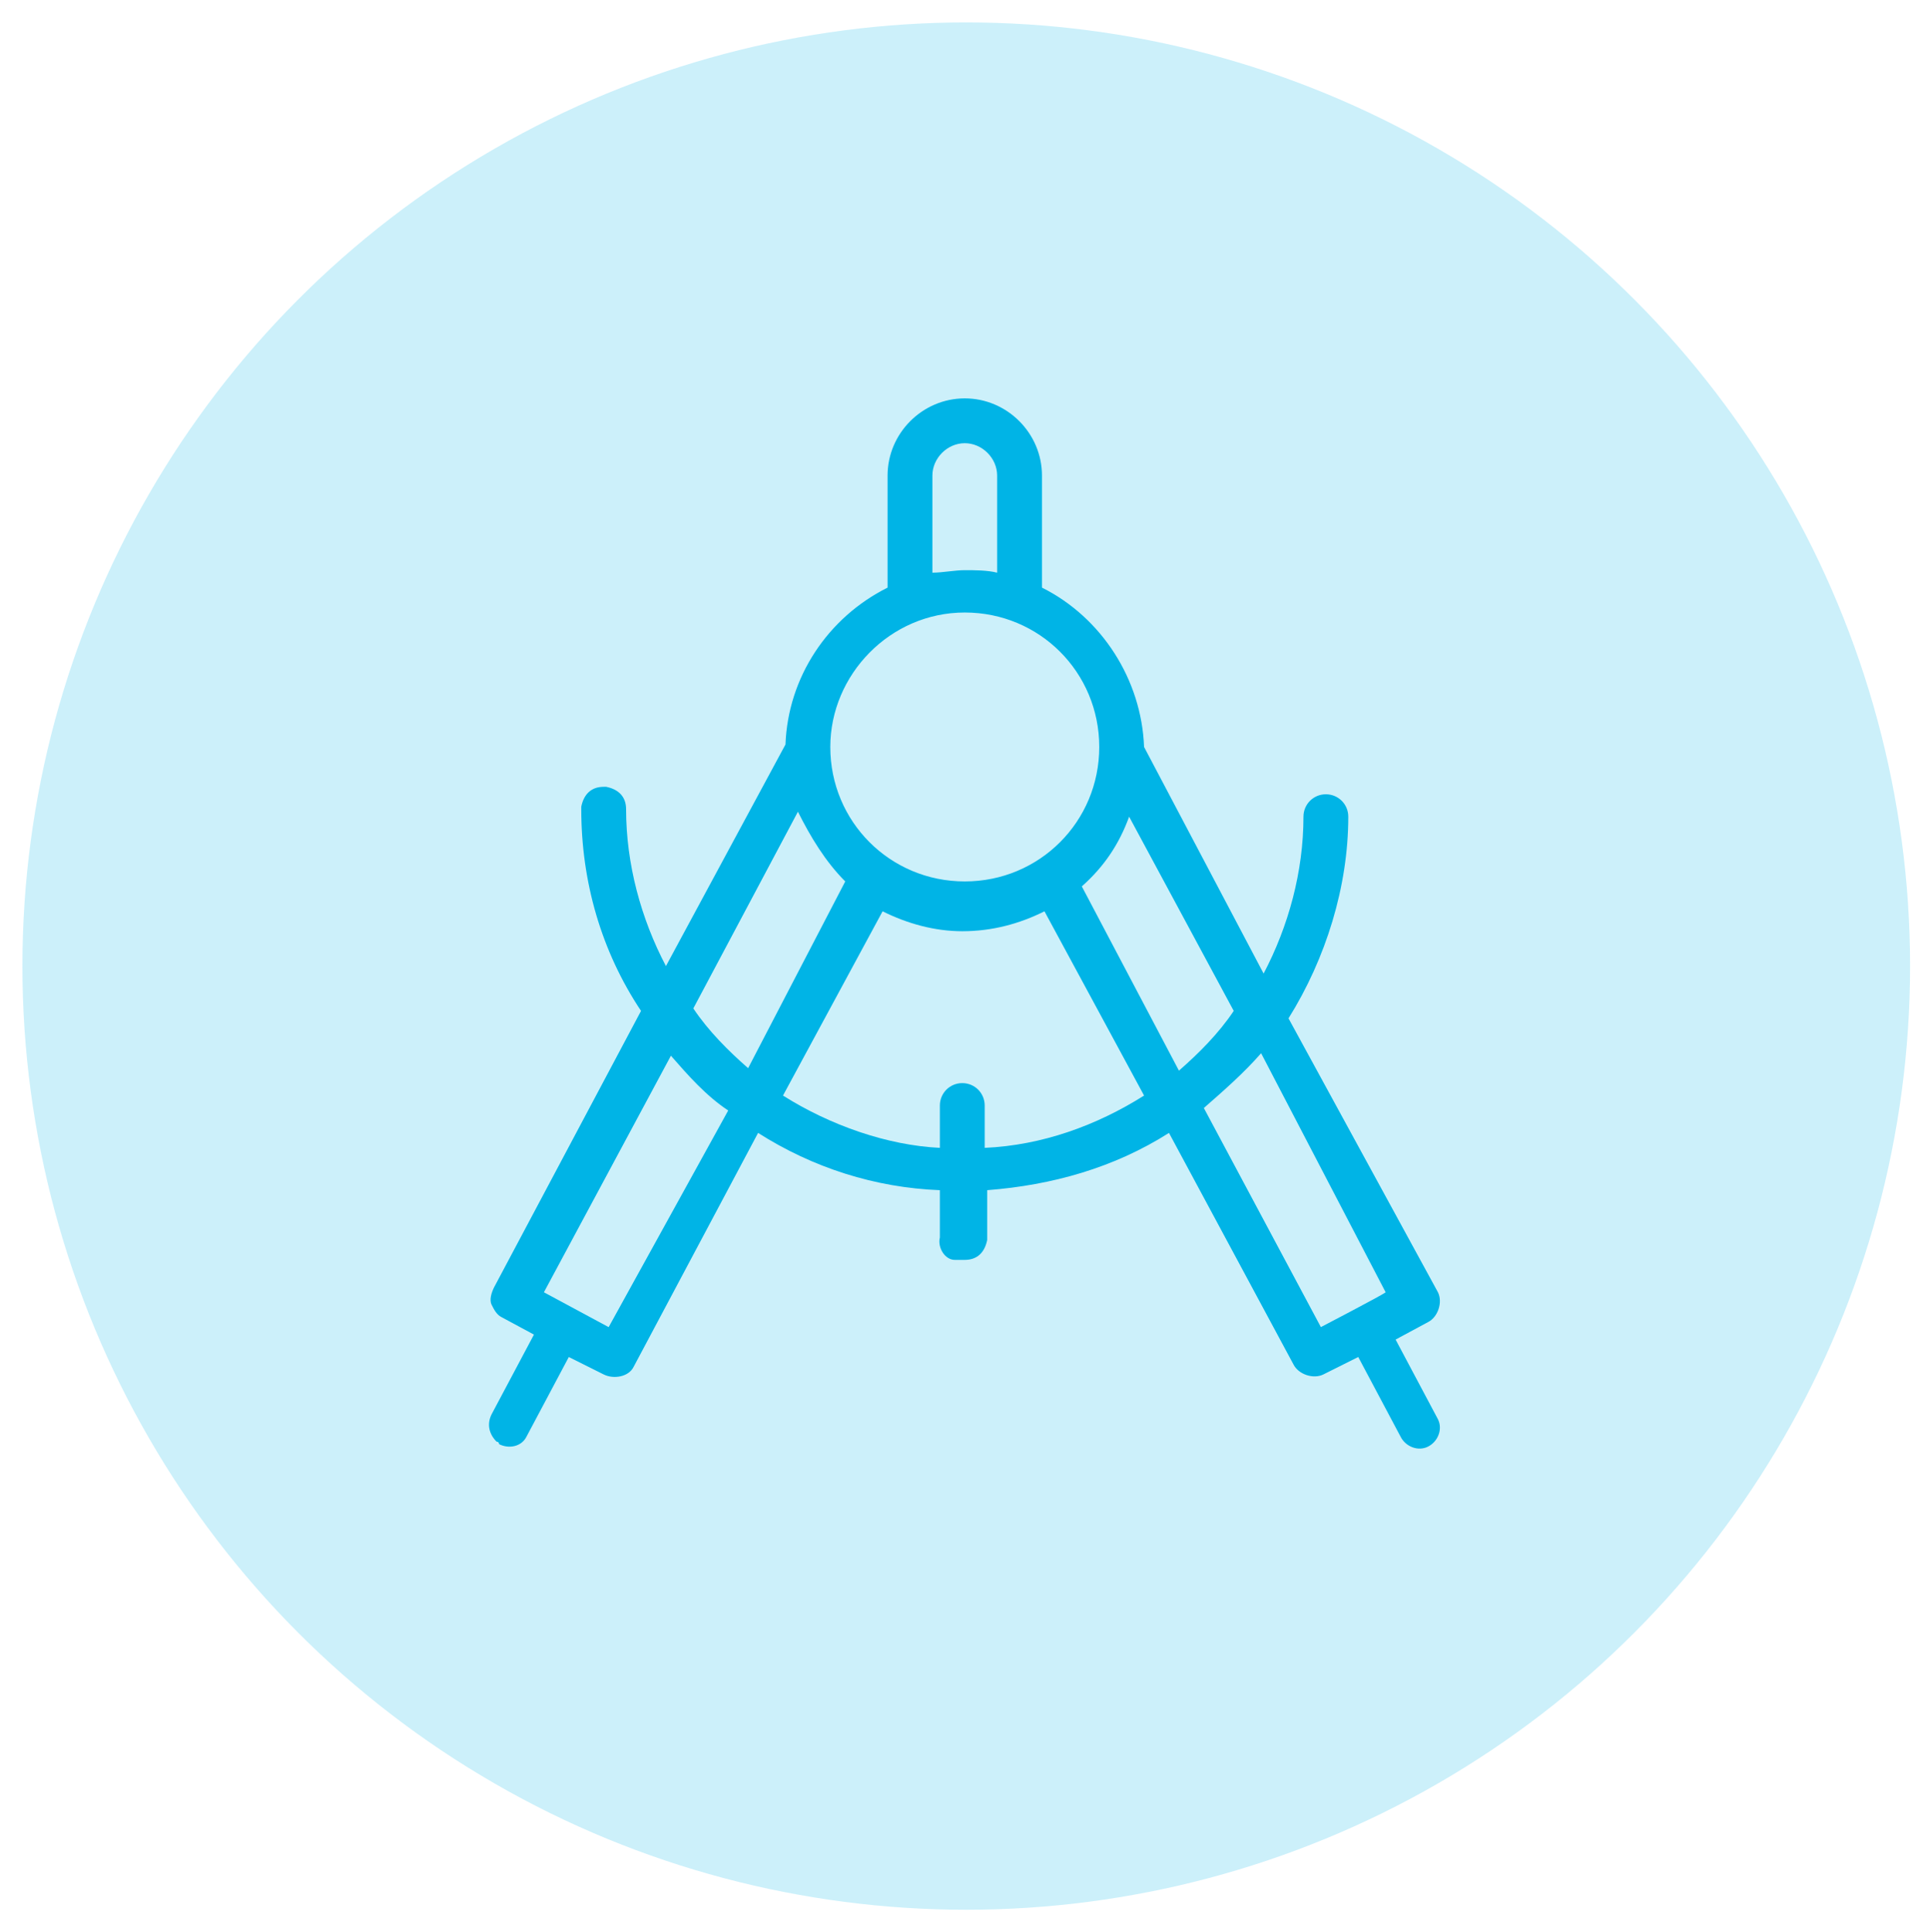
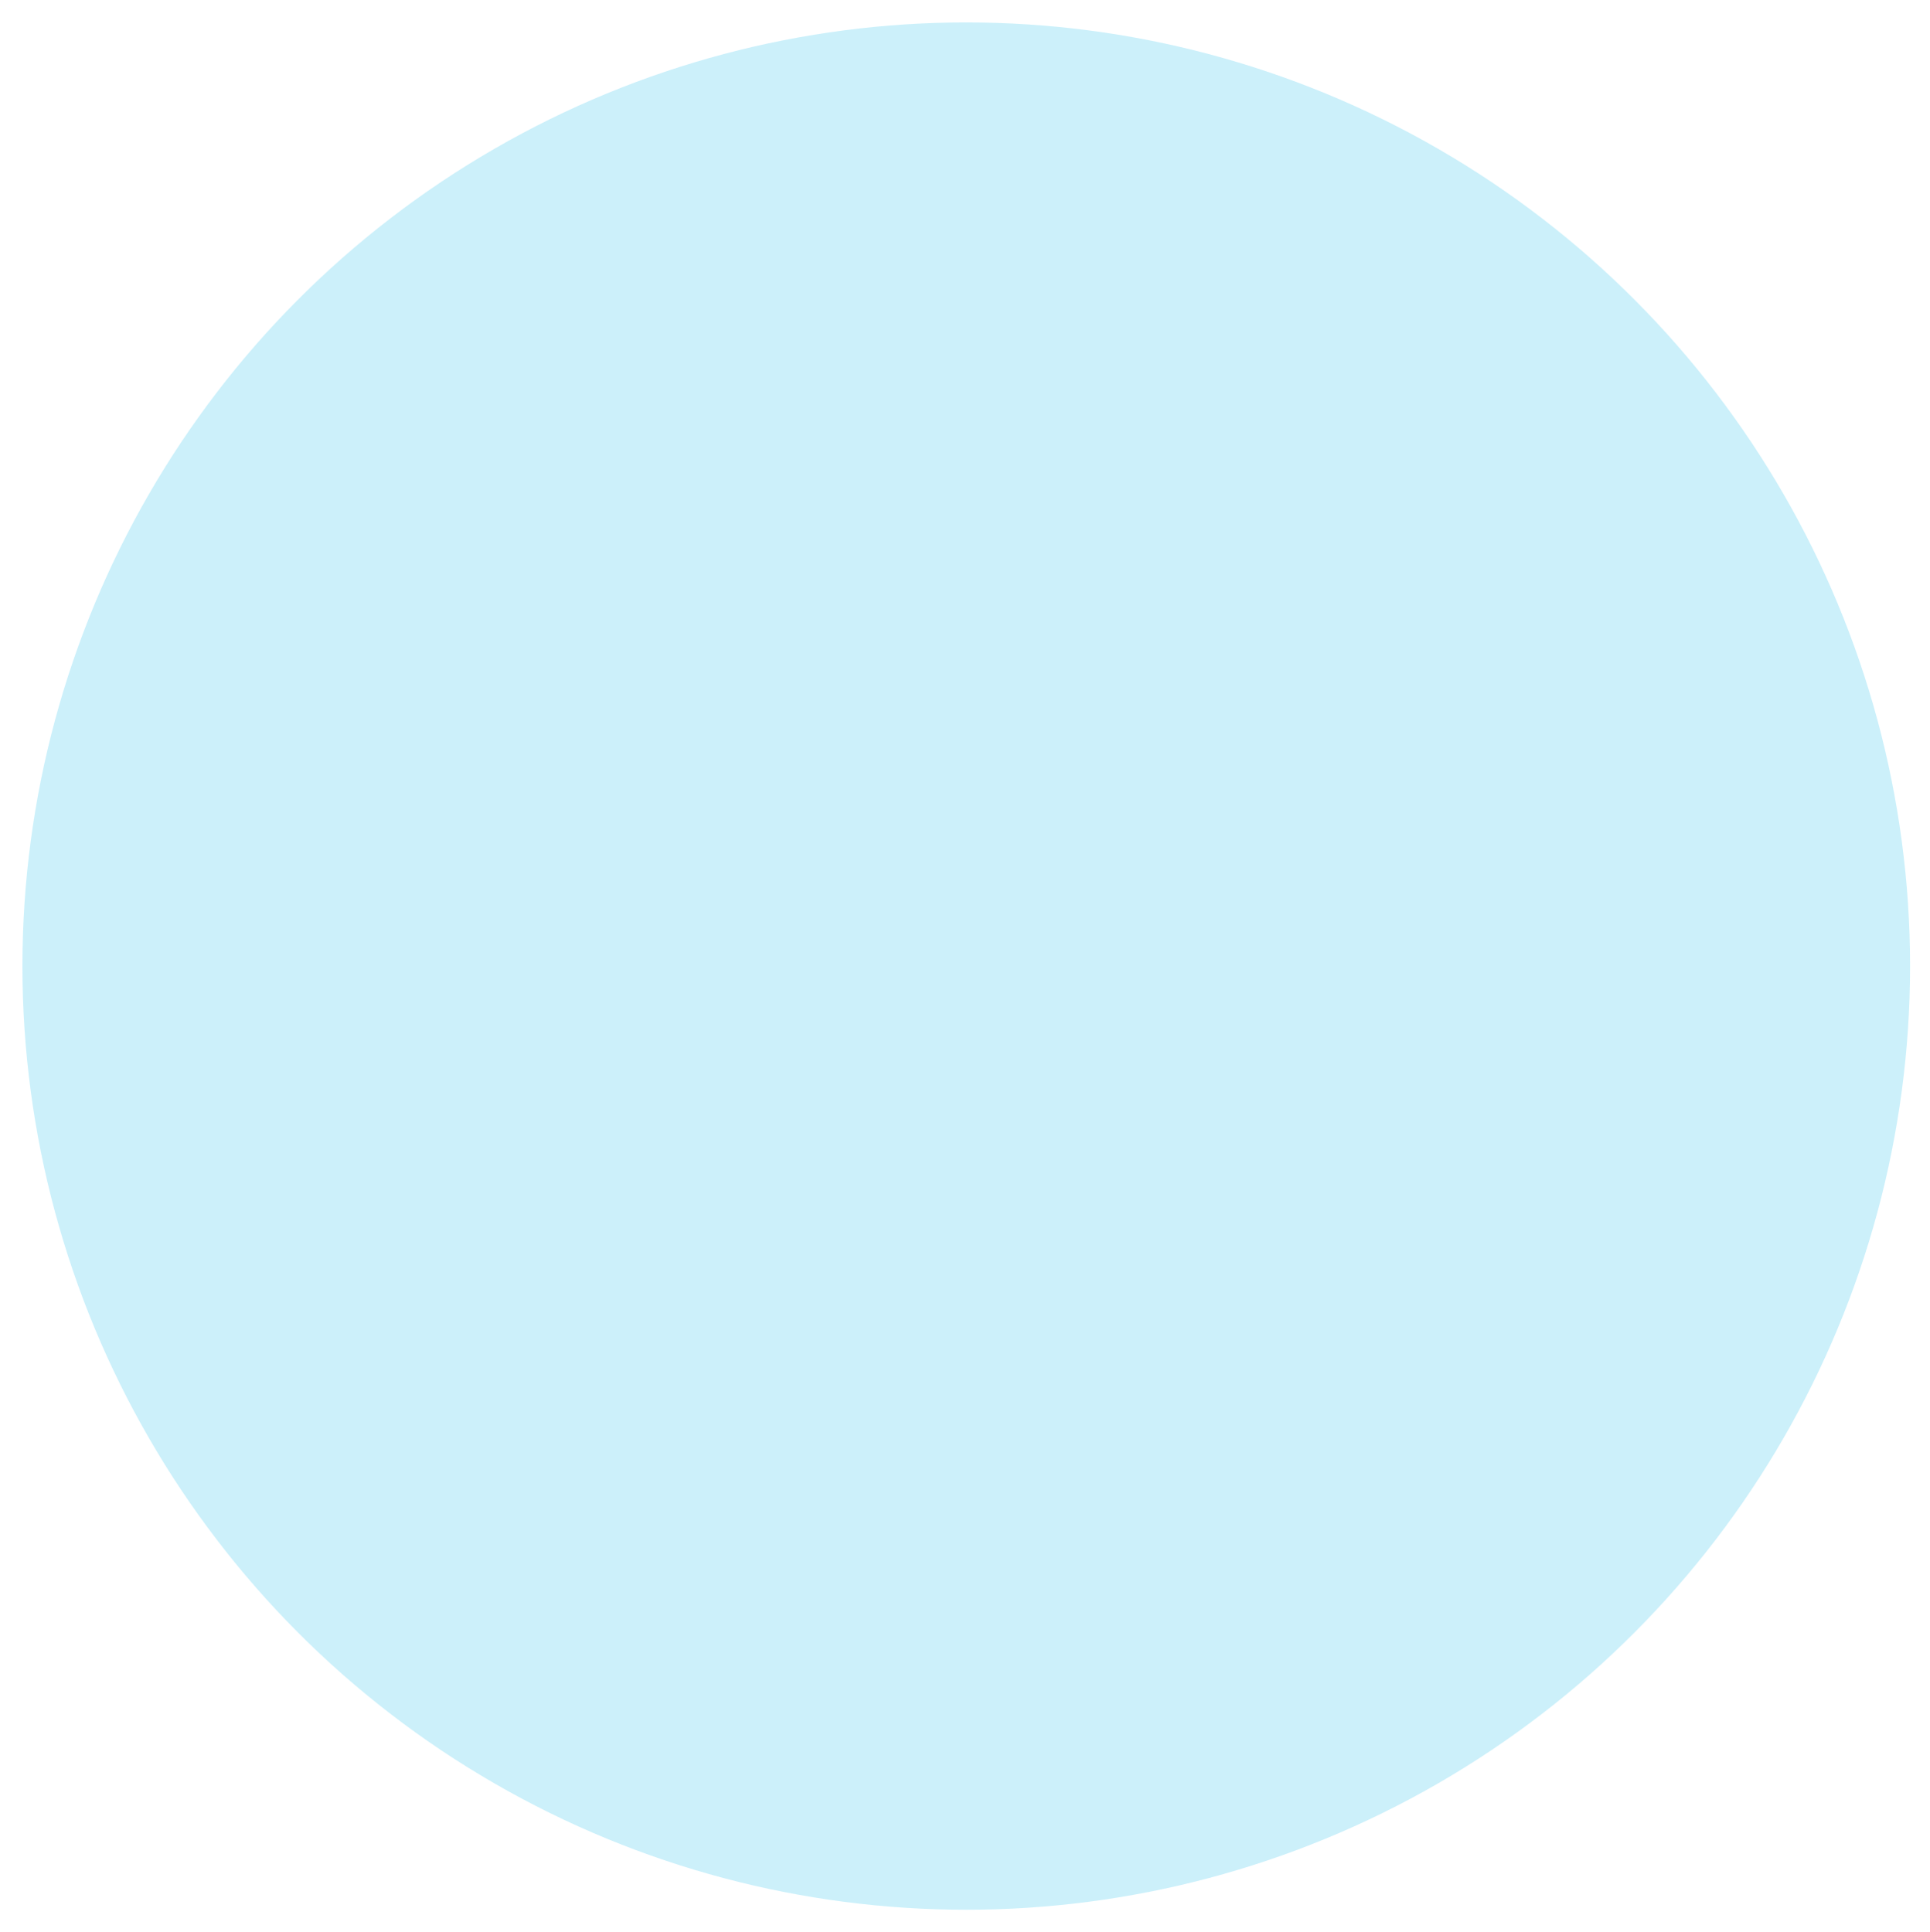
<svg xmlns="http://www.w3.org/2000/svg" version="1.1" id="Layer_1" x="0px" y="0px" viewBox="0 0 77.5 77.6" style="enable-background:new 0 0 77.5 77.6;" xml:space="preserve">
  <style type="text/css">
	.st0{opacity:0.2;fill:#00B4E6;enable-background:new    ;}
	.st1{fill:#00B4E6;}
</style>
  <circle class="st0" cx="38.8" cy="38.8" r="37.9" />
  <g transform="translate(-3.359 -1)">
-     <path class="st1" d="M42.1,51.6c0.5,0,0.8-0.3,0.9-0.8c0,0,0-0.1,0-0.1v-1.9c2.6-0.2,5.1-0.9,7.3-2.3l5,9.3   c0.2,0.4,0.8,0.6,1.2,0.4c0,0,0,0,0,0l1.4-0.7l1.7,3.2c0.2,0.4,0.7,0.6,1.1,0.4c0.4-0.2,0.6-0.7,0.4-1.1l0,0l-1.7-3.2l1.3-0.7   c0.4-0.2,0.6-0.8,0.4-1.2c0,0,0,0,0,0l-6-11c1.5-2.4,2.4-5.3,2.4-8.1c0-0.5-0.4-0.9-0.9-0.9c-0.5,0-0.9,0.4-0.9,0.9c0,0,0,0,0,0   c0,2.2-0.6,4.4-1.6,6.3L49.3,31c-0.1-2.7-1.7-5.2-4.1-6.4v-4.5c0-1.7-1.4-3.1-3.1-3.1c-1.7,0-3.1,1.4-3.1,3.1v4.5   c-2.4,1.2-4,3.6-4.1,6.3l-4.8,8.9c-1-1.9-1.6-4.1-1.6-6.3c0-0.5-0.3-0.8-0.8-0.9c0,0-0.1,0-0.1,0c-0.5,0-0.8,0.3-0.9,0.8   c0,0,0,0.1,0,0.1c0,2.9,0.8,5.7,2.4,8.1l-5.9,11.1c-0.1,0.2-0.2,0.5-0.1,0.7c0.1,0.2,0.2,0.4,0.4,0.5l1.3,0.7l-1.7,3.2   c-0.2,0.4-0.1,0.8,0.2,1.1c0,0,0.1,0,0.1,0.1c0.4,0.2,0.9,0.1,1.1-0.3c0,0,0,0,0,0l1.7-3.2l1.4,0.7c0.4,0.2,1,0.1,1.2-0.3   c0,0,0,0,0,0l5-9.4c2.2,1.4,4.7,2.2,7.3,2.3v1.9c-0.1,0.4,0.2,0.9,0.6,0.9C42,51.6,42,51.6,42.1,51.6z M59,52.9   c-0.1,0.1-2.8,1.5-2.6,1.4l-4.7-8.8c0.8-0.7,1.6-1.4,2.3-2.2L59,52.9z M52.9,41.6c-0.6,0.9-1.4,1.7-2.2,2.4l-3.9-7.4   c0.9-0.8,1.5-1.7,1.9-2.8L52.9,41.6z M40.8,20.1c0-0.7,0.6-1.3,1.3-1.3s1.3,0.6,1.3,1.3V24c-0.4-0.1-0.9-0.1-1.3-0.1   c-0.4,0-0.9,0.1-1.3,0.1V20.1z M42.1,25.6c3,0,5.4,2.4,5.4,5.4s-2.4,5.4-5.4,5.4s-5.4-2.4-5.4-5.4c0,0,0,0,0,0   C36.7,28.1,39.1,25.6,42.1,25.6L42.1,25.6z M27.8,54.3l-2.6-1.4l5.1-9.5c0.7,0.8,1.4,1.6,2.3,2.2L27.8,54.3z M33.4,43.9   c-0.8-0.7-1.6-1.5-2.2-2.4l4.2-7.9c0.5,1,1.1,2,1.9,2.8L33.4,43.9z M34.8,45l4-7.4c1,0.5,2.1,0.8,3.2,0.8c1.2,0,2.3-0.3,3.3-0.8   l4,7.4c-1.9,1.2-4.1,2-6.4,2.1v-1.7c0-0.5-0.4-0.9-0.9-0.9c-0.5,0-0.9,0.4-0.9,0.9l0,0v1.7C39,47,36.7,46.2,34.8,45L34.8,45z" />
-   </g>
+     </g>
</svg>